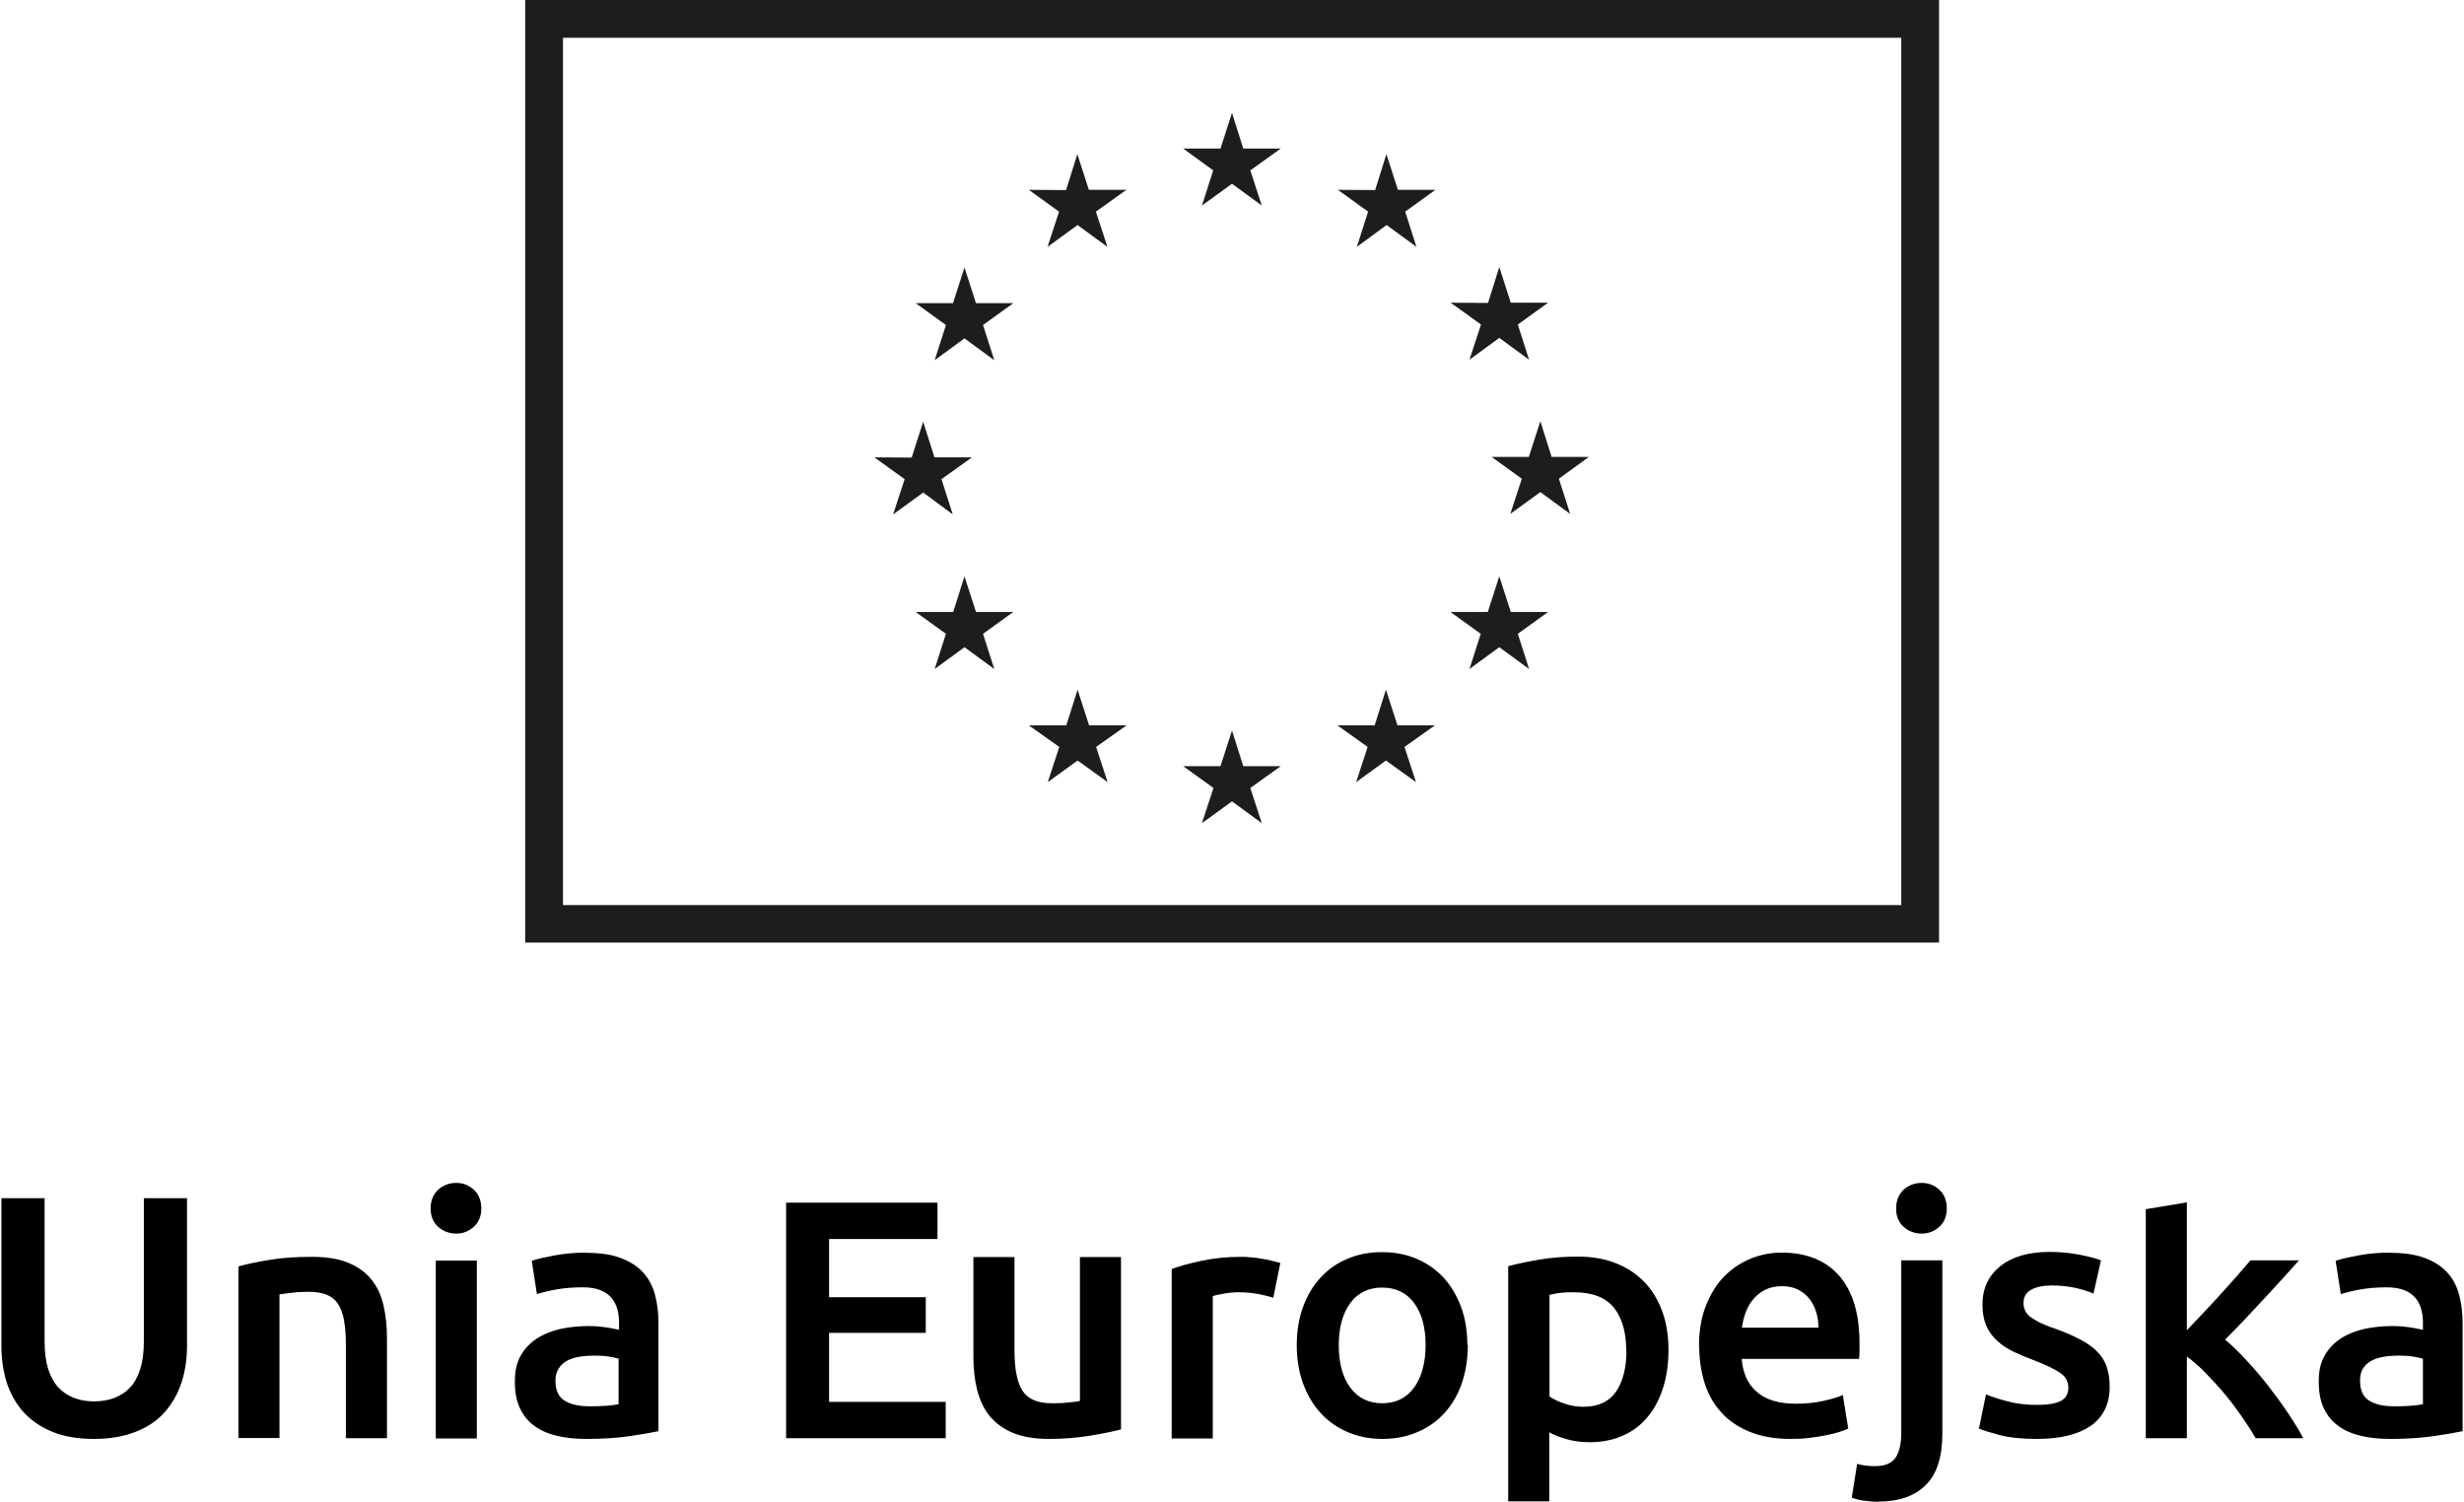
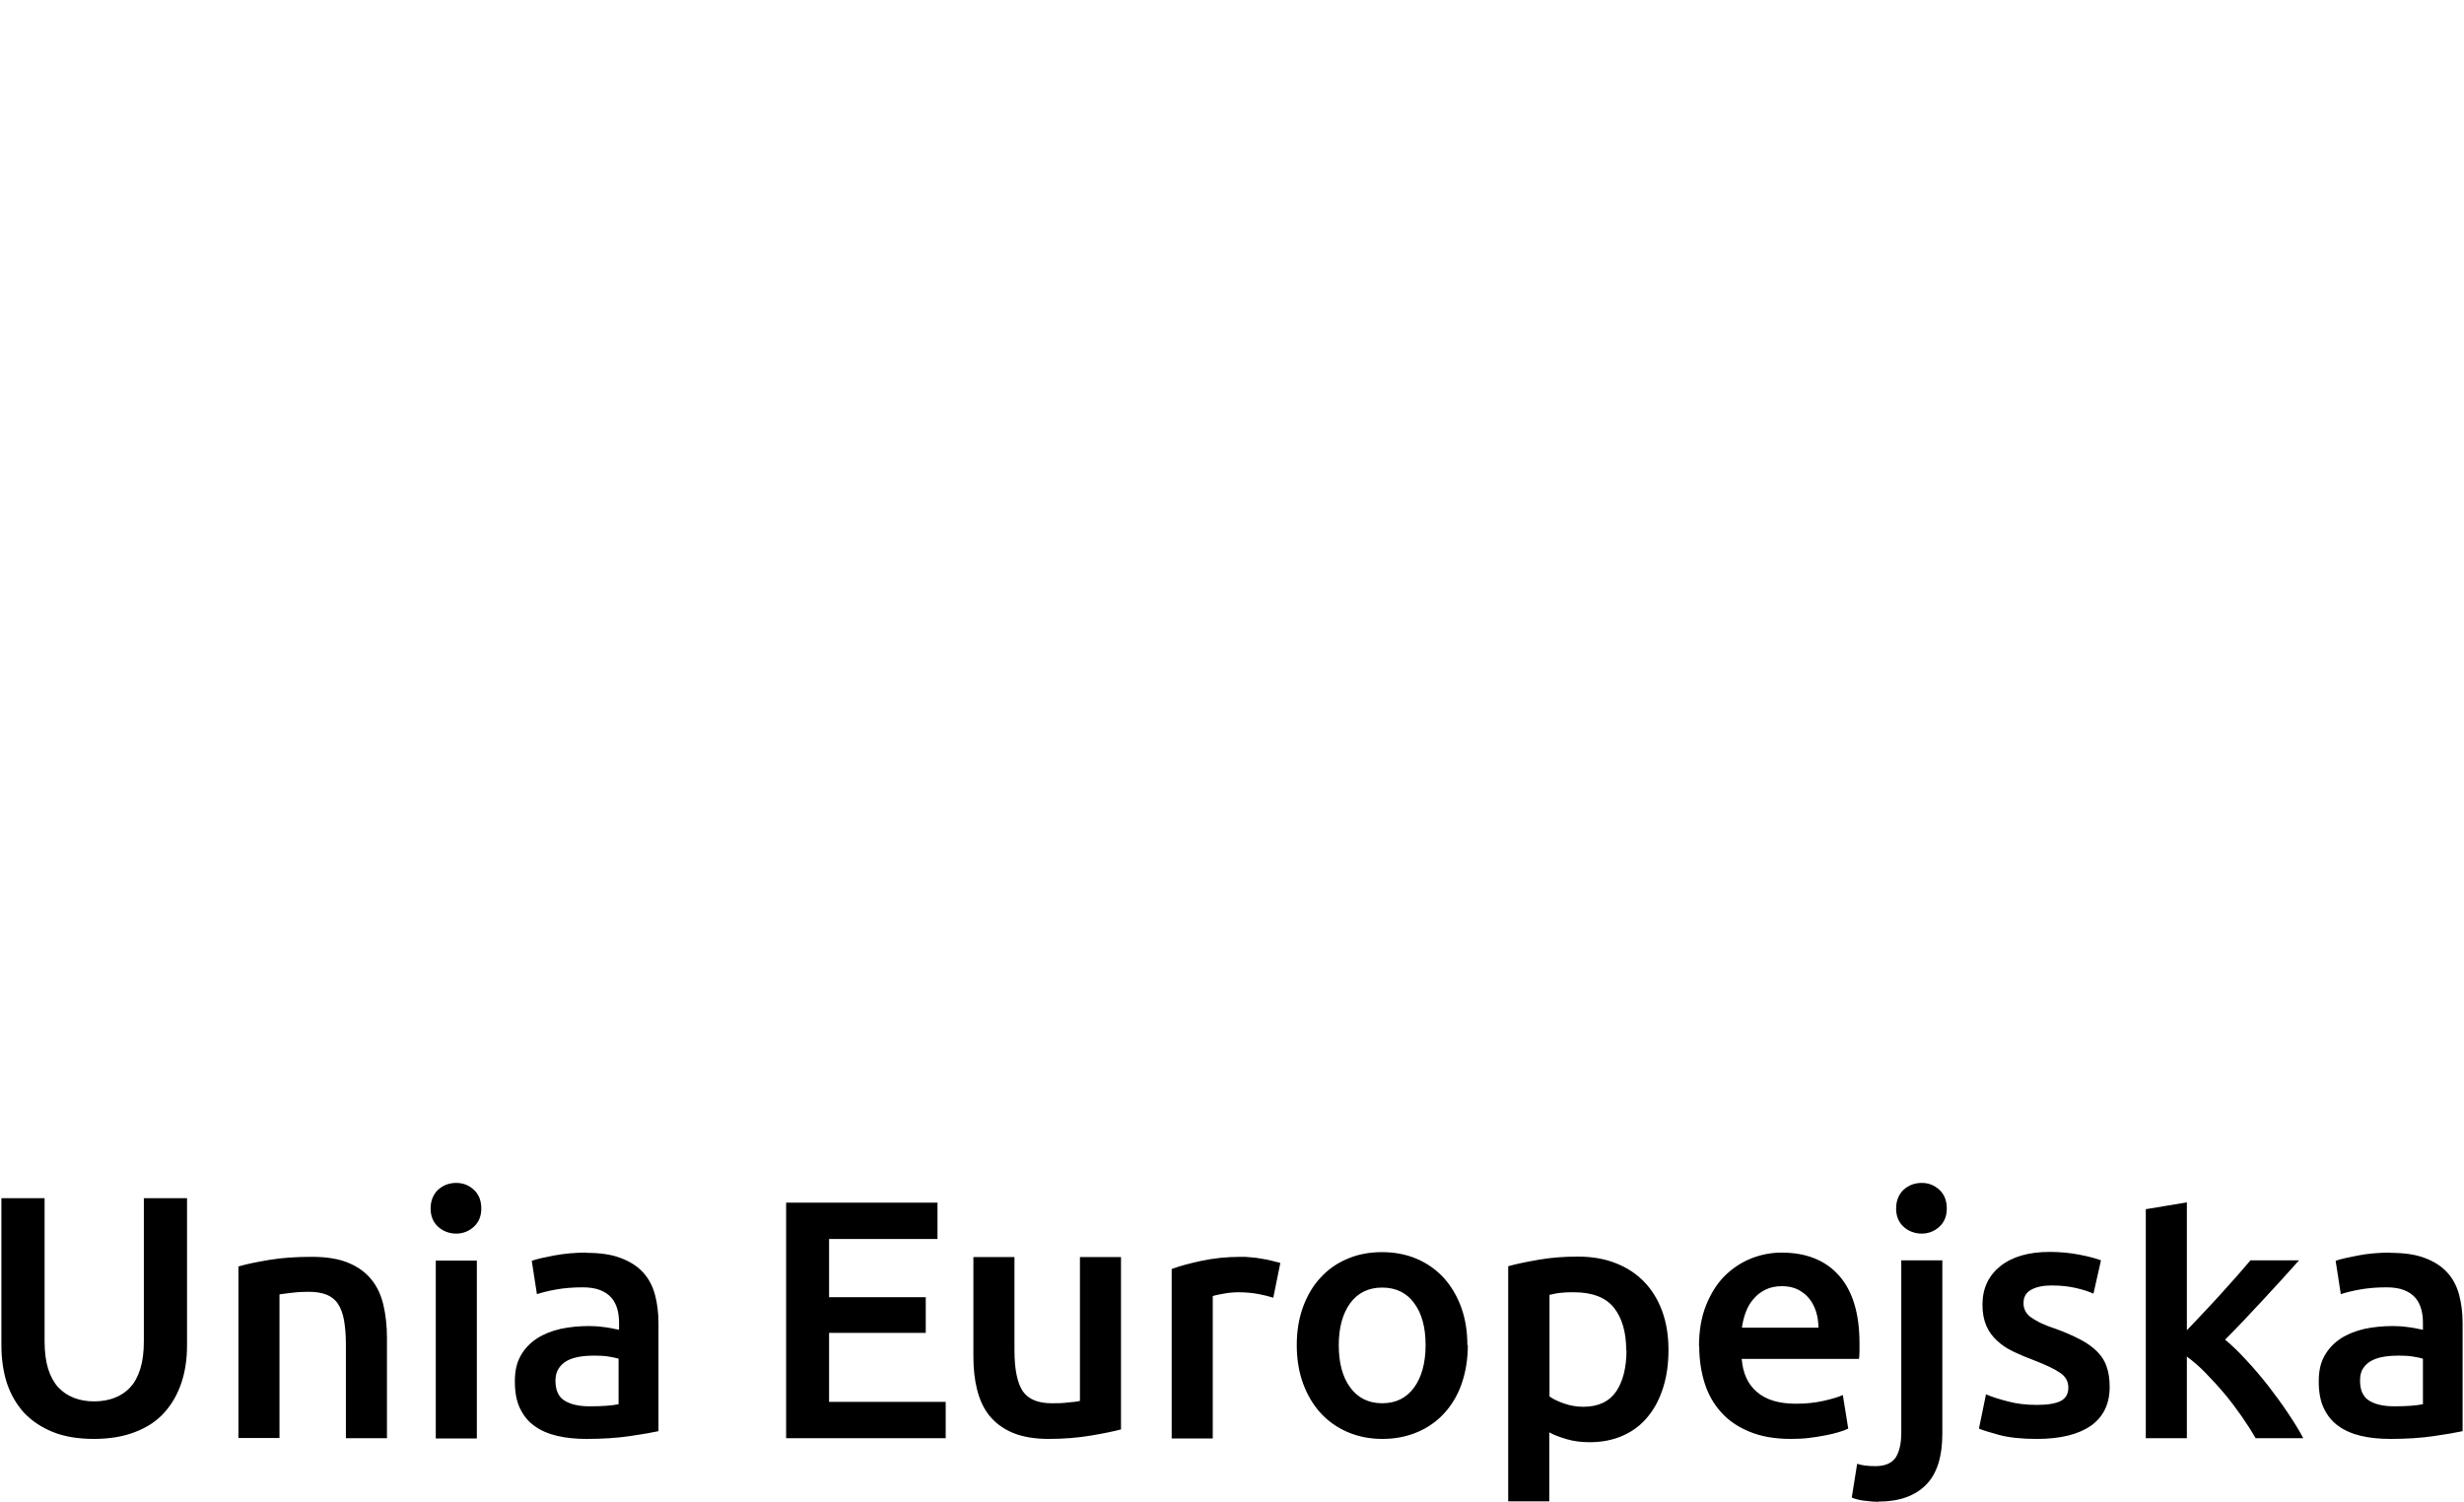
<svg xmlns="http://www.w3.org/2000/svg" id="main_x5F_layout_2022" width="105" height="64" version="1.1" viewBox="0 0 105 64">
  <defs id="defs1">
    <style id="style1">.cls-1{fill:#1d1d1b}</style>
  </defs>
  <g id="g3" transform="translate(.06)">
-     <path id="path1" d="M 80.96,1.61 V 38.57 H 23.93 V 1.61 H 80.96 M 82.57,0 H 22.32 v 40.17 h 60.25 z" class="cls-1" />
-     <path id="path2" d="m 51.16,8.76 1.28,-0.93 1.27,0.93 -0.49,-1.5 1.3,-0.93 h -1.6 L 52.44,4.81 51.95,6.33 h -1.59 l 1.28,0.93 z m -6.58,1.76 1.28,-0.93 1.27,0.93 -0.49,-1.5 1.3,-0.93 h -1.6 L 45.85,6.57 45.37,8.1 43.78,8.09 45.07,9.02 Z m -3.54,0.88 -0.49,1.52 h -1.59 l 1.29,0.93 -0.48,1.5 1.27,-0.93 1.27,0.93 -0.48,-1.5 1.29,-0.93 h -1.59 z m -1.76,9.59 1.26,0.93 -0.48,-1.5 1.3,-0.93 h -1.6 l -0.48,-1.52 -0.49,1.53 -1.59,-0.01 1.29,0.93 -0.49,1.5 z m 2.25,5.09 -0.49,-1.52 -0.48,1.52 h -1.6 l 1.29,0.93 -0.48,1.5 1.27,-0.93 1.27,0.93 -0.48,-1.5 1.29,-0.93 z m 4.82,4.83 -0.49,-1.52 -0.48,1.52 h -1.6 l 1.3,0.92 -0.49,1.5 1.27,-0.92 1.28,0.92 -0.49,-1.5 1.3,-0.92 z m 6.57,1.74 -0.48,-1.52 -0.49,1.52 h -1.59 l 1.29,0.93 -0.49,1.5 1.28,-0.93 1.27,0.93 -0.49,-1.5 1.3,-0.93 z M 59.49,30.91 59,29.39 58.52,30.91 h -1.59 l 1.29,0.92 -0.49,1.5 1.27,-0.92 1.28,0.92 -0.49,-1.5 1.3,-0.92 z m 4.83,-4.83 -0.49,-1.52 -0.49,1.52 h -1.59 l 1.29,0.93 -0.48,1.5 1.27,-0.93 1.27,0.93 -0.48,-1.5 1.29,-0.93 z m 3.33,-6.61 h -1.59 l -0.48,-1.52 -0.49,1.52 H 63.5 l 1.29,0.93 -0.49,1.5 1.28,-0.93 1.27,0.93 -0.48,-1.5 z m -5.09,-4.14 1.27,-0.93 1.27,0.93 -0.48,-1.5 1.29,-0.93 h -1.59 l -0.49,-1.52 -0.48,1.53 -1.59,-0.01 1.29,0.93 z M 59.02,6.57 58.54,8.1 56.95,8.09 l 1.29,0.93 -0.48,1.5 1.27,-0.93 1.27,0.93 -0.48,-1.5 1.29,-0.93 h -1.6 z" class="cls-1" />
    <path id="path3" d="m 3.95,61.32 c -0.69,0 -1.28,-0.1 -1.77,-0.3 C 1.69,60.82 1.28,60.54 0.95,60.19 0.63,59.83 0.39,59.41 0.23,58.93 0.08,58.45 0,57.92 0,57.34 v -6.28 h 1.84 v 6.1 c 0,0.45 0.05,0.84 0.15,1.17 0.1,0.32 0.25,0.59 0.43,0.79 0.19,0.2 0.41,0.35 0.67,0.45 0.26,0.1 0.54,0.15 0.86,0.15 0.32,0 0.61,-0.05 0.87,-0.15 0.26,-0.1 0.49,-0.25 0.67,-0.45 0.19,-0.2 0.33,-0.47 0.43,-0.79 0.1,-0.32 0.15,-0.71 0.15,-1.17 v -6.1 h 1.84 v 6.28 c 0,0.58 -0.08,1.11 -0.24,1.59 -0.16,0.48 -0.4,0.9 -0.72,1.26 -0.32,0.36 -0.74,0.64 -1.24,0.83 -0.5,0.2 -1.1,0.3 -1.78,0.3 z m 6.15,-7.35 c 0.34,-0.1 0.78,-0.19 1.32,-0.28 0.54,-0.09 1.14,-0.13 1.8,-0.13 0.62,0 1.14,0.08 1.55,0.25 0.42,0.17 0.75,0.41 0.99,0.71 0.25,0.3 0.42,0.67 0.52,1.1 0.1,0.43 0.15,0.9 0.15,1.41 v 4.26 H 14.68 V 57.3 c 0,-0.41 -0.03,-0.75 -0.08,-1.04 -0.05,-0.28 -0.14,-0.52 -0.26,-0.7 -0.12,-0.18 -0.29,-0.31 -0.49,-0.39 -0.21,-0.08 -0.46,-0.12 -0.76,-0.12 -0.22,0 -0.45,0.01 -0.7,0.04 -0.24,0.03 -0.42,0.05 -0.54,0.07 v 6.12 H 10.1 V 53.95 Z M 20.45,51.5 c 0,0.33 -0.11,0.59 -0.32,0.78 -0.21,0.19 -0.46,0.29 -0.75,0.29 -0.29,0 -0.56,-0.1 -0.77,-0.29 -0.21,-0.19 -0.32,-0.45 -0.32,-0.78 0,-0.33 0.11,-0.6 0.32,-0.8 0.21,-0.19 0.47,-0.29 0.77,-0.29 0.3,0 0.54,0.1 0.75,0.29 0.21,0.19 0.32,0.46 0.32,0.8 z m -0.19,9.8 h -1.75 v -7.58 h 1.75 z m 4.67,-7.91 c 0.58,0 1.07,0.07 1.46,0.22 0.4,0.15 0.71,0.35 0.95,0.61 0.24,0.26 0.41,0.58 0.51,0.95 0.1,0.37 0.15,0.78 0.15,1.22 v 4.6 c -0.27,0.06 -0.68,0.13 -1.22,0.21 -0.55,0.08 -1.16,0.12 -1.85,0.12 -0.45,0 -0.87,-0.04 -1.25,-0.13 -0.38,-0.09 -0.7,-0.23 -0.96,-0.42 -0.27,-0.19 -0.47,-0.44 -0.62,-0.75 -0.15,-0.31 -0.22,-0.69 -0.22,-1.15 0,-0.46 0.08,-0.8 0.25,-1.1 0.17,-0.3 0.4,-0.54 0.69,-0.73 0.29,-0.19 0.63,-0.32 1.01,-0.41 0.38,-0.08 0.78,-0.12 1.2,-0.12 0.19,0 0.4,0.01 0.61,0.04 0.21,0.02 0.44,0.07 0.68,0.12 v -0.29 c 0,-0.2 -0.02,-0.4 -0.07,-0.58 -0.05,-0.18 -0.13,-0.35 -0.25,-0.49 -0.12,-0.14 -0.28,-0.25 -0.48,-0.33 -0.2,-0.08 -0.45,-0.12 -0.75,-0.12 -0.41,0 -0.78,0.03 -1.12,0.09 -0.34,0.06 -0.61,0.13 -0.83,0.2 L 22.6,53.73 c 0.22,-0.08 0.55,-0.15 0.97,-0.23 0.43,-0.08 0.88,-0.12 1.36,-0.12 z m 0.14,6.54 c 0.54,0 0.95,-0.03 1.23,-0.09 V 57.9 c -0.1,-0.03 -0.24,-0.06 -0.42,-0.09 -0.18,-0.03 -0.39,-0.04 -0.61,-0.04 -0.19,0 -0.39,0.01 -0.59,0.04 -0.2,0.03 -0.38,0.08 -0.54,0.16 -0.16,0.08 -0.29,0.19 -0.38,0.33 -0.1,0.14 -0.15,0.32 -0.15,0.53 0,0.42 0.13,0.7 0.39,0.86 0.26,0.16 0.61,0.24 1.06,0.24 z m 8.37,1.37 V 51.25 h 6.45 v 1.55 h -4.62 v 2.48 h 4.12 v 1.52 h -4.12 v 2.94 h 4.97 v 1.55 h -6.8 z m 14.29,-0.39 c -0.34,0.09 -0.78,0.18 -1.32,0.27 -0.54,0.09 -1.14,0.14 -1.78,0.14 -0.61,0 -1.12,-0.09 -1.53,-0.26 -0.41,-0.17 -0.74,-0.42 -0.99,-0.72 -0.25,-0.31 -0.42,-0.68 -0.53,-1.11 -0.11,-0.43 -0.16,-0.9 -0.16,-1.41 v -4.25 h 1.75 v 3.97 c 0,0.81 0.12,1.39 0.35,1.74 0.24,0.35 0.65,0.52 1.24,0.52 0.21,0 0.44,0 0.67,-0.03 0.24,-0.02 0.41,-0.04 0.53,-0.07 v -6.13 h 1.75 v 7.35 z m 6.46,-5.61 c -0.15,-0.05 -0.35,-0.1 -0.6,-0.15 -0.26,-0.05 -0.55,-0.08 -0.89,-0.08 -0.19,0 -0.4,0.02 -0.62,0.06 -0.22,0.04 -0.37,0.07 -0.46,0.1 v 6.07 h -1.75 v -7.22 c 0.34,-0.13 0.76,-0.24 1.27,-0.35 0.51,-0.11 1.07,-0.17 1.69,-0.17 0.12,0 0.25,0 0.41,0.02 0.15,0.01 0.31,0.03 0.46,0.06 0.15,0.02 0.3,0.05 0.45,0.09 0.15,0.04 0.26,0.07 0.35,0.09 l -0.3,1.48 z m 8.3,2.02 c 0,0.6 -0.09,1.14 -0.26,1.64 -0.17,0.49 -0.42,0.91 -0.74,1.26 -0.32,0.35 -0.7,0.62 -1.15,0.81 -0.45,0.19 -0.94,0.29 -1.49,0.29 -0.55,0 -1.03,-0.1 -1.48,-0.29 -0.44,-0.19 -0.83,-0.46 -1.15,-0.81 -0.32,-0.35 -0.57,-0.77 -0.75,-1.26 -0.18,-0.49 -0.27,-1.04 -0.27,-1.64 0,-0.6 0.09,-1.14 0.27,-1.63 0.18,-0.49 0.43,-0.91 0.75,-1.25 0.32,-0.35 0.71,-0.62 1.15,-0.8 0.44,-0.19 0.93,-0.28 1.46,-0.28 0.53,0 1.02,0.09 1.47,0.28 0.45,0.19 0.83,0.46 1.15,0.8 0.32,0.35 0.57,0.77 0.75,1.25 0.18,0.49 0.27,1.03 0.27,1.63 z m -1.8,0 c 0,-0.75 -0.16,-1.35 -0.49,-1.79 -0.32,-0.44 -0.78,-0.66 -1.36,-0.66 -0.58,0 -1.03,0.22 -1.36,0.66 -0.32,0.44 -0.49,1.04 -0.49,1.79 0,0.75 0.16,1.37 0.49,1.81 0.32,0.44 0.78,0.67 1.36,0.67 0.58,0 1.03,-0.22 1.36,-0.67 0.32,-0.44 0.49,-1.05 0.49,-1.81 z m 10.35,0.2 c 0,0.58 -0.07,1.11 -0.22,1.59 -0.15,0.48 -0.36,0.9 -0.65,1.25 -0.28,0.35 -0.63,0.62 -1.05,0.81 -0.42,0.19 -0.9,0.29 -1.43,0.29 -0.36,0 -0.69,-0.04 -0.99,-0.13 -0.3,-0.09 -0.55,-0.18 -0.74,-0.29 v 2.94 H 64.21 V 53.96 c 0.36,-0.1 0.8,-0.19 1.32,-0.28 0.52,-0.09 1.07,-0.13 1.65,-0.13 0.58,0 1.14,0.09 1.61,0.28 0.47,0.18 0.88,0.45 1.21,0.79 0.33,0.34 0.59,0.76 0.77,1.25 0.18,0.49 0.27,1.04 0.27,1.65 z m -1.8,0.03 c 0,-0.78 -0.18,-1.39 -0.53,-1.83 -0.35,-0.43 -0.92,-0.65 -1.7,-0.65 -0.16,0 -0.34,0 -0.51,0.02 -0.18,0.01 -0.35,0.05 -0.53,0.09 v 4.33 c 0.15,0.11 0.36,0.21 0.62,0.3 0.26,0.09 0.53,0.14 0.82,0.14 0.64,0 1.1,-0.22 1.4,-0.65 0.29,-0.43 0.44,-1.02 0.44,-1.75 z m 3.1,-0.17 c 0,-0.67 0.1,-1.25 0.3,-1.75 0.2,-0.5 0.46,-0.92 0.79,-1.25 0.33,-0.33 0.71,-0.58 1.13,-0.75 0.43,-0.17 0.86,-0.25 1.3,-0.25 1.04,0 1.86,0.32 2.44,0.97 0.58,0.65 0.88,1.61 0.88,2.9 0,0.1 0,0.21 0,0.33 0,0.12 -0.01,0.23 -0.02,0.33 h -5 c 0.05,0.61 0.26,1.08 0.65,1.41 0.38,0.33 0.93,0.5 1.66,0.5 0.43,0 0.81,-0.04 1.17,-0.12 0.35,-0.08 0.63,-0.16 0.83,-0.25 l 0.23,1.43 c -0.1,0.05 -0.23,0.1 -0.4,0.15 -0.17,0.05 -0.36,0.1 -0.58,0.14 -0.22,0.04 -0.45,0.08 -0.7,0.11 -0.25,0.03 -0.51,0.04 -0.77,0.04 -0.67,0 -1.25,-0.1 -1.74,-0.3 -0.49,-0.2 -0.9,-0.47 -1.22,-0.83 -0.32,-0.35 -0.56,-0.77 -0.71,-1.25 -0.15,-0.48 -0.23,-1 -0.23,-1.57 z m 5.09,-0.79 c 0,-0.24 -0.03,-0.47 -0.1,-0.69 -0.07,-0.22 -0.17,-0.41 -0.3,-0.57 -0.13,-0.16 -0.29,-0.28 -0.48,-0.38 -0.19,-0.09 -0.41,-0.14 -0.67,-0.14 -0.26,0 -0.51,0.05 -0.71,0.15 -0.2,0.1 -0.37,0.23 -0.51,0.4 -0.14,0.16 -0.25,0.35 -0.33,0.57 -0.08,0.21 -0.13,0.43 -0.16,0.65 h 3.26 z M 79.98,64 c -0.13,0 -0.3,-0.01 -0.53,-0.04 -0.23,-0.02 -0.43,-0.07 -0.6,-0.14 l 0.23,-1.44 c 0.21,0.07 0.47,0.1 0.77,0.1 0.41,0 0.69,-0.12 0.86,-0.35 0.16,-0.24 0.25,-0.59 0.25,-1.07 v -7.35 h 1.75 v 7.38 c 0,0.99 -0.23,1.72 -0.7,2.19 -0.47,0.47 -1.14,0.71 -2.02,0.71 z M 82.9,51.5 c 0,0.33 -0.11,0.59 -0.32,0.78 -0.21,0.19 -0.46,0.29 -0.75,0.29 -0.29,0 -0.56,-0.1 -0.77,-0.29 -0.21,-0.19 -0.32,-0.45 -0.32,-0.78 0,-0.33 0.11,-0.6 0.32,-0.8 0.21,-0.19 0.47,-0.29 0.77,-0.29 0.3,0 0.54,0.1 0.75,0.29 0.21,0.19 0.32,0.46 0.32,0.8 z m 3.85,8.37 c 0.46,0 0.8,-0.06 1.01,-0.17 0.21,-0.11 0.32,-0.3 0.32,-0.57 0,-0.25 -0.11,-0.46 -0.34,-0.62 -0.23,-0.16 -0.6,-0.34 -1.12,-0.54 -0.32,-0.12 -0.61,-0.24 -0.88,-0.37 -0.27,-0.13 -0.5,-0.28 -0.69,-0.46 -0.19,-0.17 -0.35,-0.38 -0.46,-0.63 -0.11,-0.25 -0.17,-0.55 -0.17,-0.91 0,-0.7 0.26,-1.24 0.77,-1.65 0.51,-0.4 1.21,-0.6 2.09,-0.6 0.44,0 0.87,0.04 1.28,0.12 0.41,0.08 0.71,0.16 0.91,0.24 l -0.32,1.42 c -0.19,-0.09 -0.44,-0.17 -0.74,-0.24 -0.3,-0.07 -0.65,-0.11 -1.04,-0.11 -0.36,0 -0.65,0.06 -0.87,0.18 -0.22,0.12 -0.33,0.31 -0.33,0.56 0,0.13 0.02,0.24 0.07,0.33 0.04,0.1 0.12,0.19 0.22,0.27 0.11,0.08 0.25,0.16 0.42,0.25 0.17,0.08 0.39,0.17 0.64,0.25 0.42,0.15 0.77,0.31 1.06,0.46 0.29,0.15 0.53,0.32 0.72,0.51 0.19,0.19 0.33,0.4 0.41,0.65 0.09,0.24 0.13,0.53 0.13,0.87 0,0.72 -0.27,1.27 -0.8,1.65 -0.54,0.37 -1.3,0.56 -2.3,0.56 -0.67,0 -1.2,-0.06 -1.61,-0.17 -0.41,-0.11 -0.69,-0.2 -0.86,-0.27 l 0.3,-1.46 c 0.26,0.11 0.57,0.21 0.93,0.3 0.36,0.1 0.78,0.15 1.24,0.15 z m 6.39,-3.19 c 0.22,-0.23 0.46,-0.48 0.71,-0.75 0.25,-0.27 0.5,-0.53 0.74,-0.8 0.24,-0.27 0.47,-0.52 0.69,-0.77 0.22,-0.25 0.4,-0.46 0.56,-0.65 h 2.07 c -0.48,0.54 -0.99,1.1 -1.53,1.68 -0.54,0.58 -1.07,1.15 -1.62,1.7 0.29,0.24 0.59,0.53 0.91,0.88 0.32,0.34 0.63,0.71 0.93,1.09 0.3,0.39 0.58,0.77 0.84,1.16 0.26,0.39 0.48,0.74 0.65,1.07 h -2.03 c -0.17,-0.3 -0.37,-0.61 -0.6,-0.94 -0.23,-0.33 -0.47,-0.65 -0.73,-0.96 -0.26,-0.31 -0.53,-0.6 -0.8,-0.88 -0.27,-0.28 -0.54,-0.51 -0.8,-0.7 v 3.48 h -1.75 v -9.76 l 1.75,-0.29 v 5.42 z m 8.67,-3.29 c 0.58,0 1.07,0.07 1.46,0.22 0.4,0.15 0.71,0.35 0.95,0.61 0.24,0.26 0.41,0.58 0.51,0.95 0.1,0.37 0.15,0.78 0.15,1.22 v 4.6 c -0.27,0.06 -0.68,0.13 -1.23,0.21 -0.55,0.08 -1.16,0.12 -1.85,0.12 -0.45,0 -0.87,-0.04 -1.25,-0.13 -0.38,-0.09 -0.7,-0.23 -0.96,-0.42 -0.27,-0.19 -0.47,-0.44 -0.62,-0.75 -0.15,-0.31 -0.22,-0.69 -0.22,-1.15 0,-0.46 0.08,-0.8 0.25,-1.1 0.17,-0.3 0.4,-0.54 0.69,-0.73 0.29,-0.19 0.63,-0.32 1.01,-0.41 0.38,-0.08 0.78,-0.12 1.2,-0.12 0.19,0 0.4,0.01 0.61,0.04 0.21,0.02 0.44,0.07 0.68,0.12 v -0.29 c 0,-0.2 -0.02,-0.4 -0.07,-0.58 -0.05,-0.18 -0.13,-0.35 -0.25,-0.49 -0.12,-0.14 -0.28,-0.25 -0.48,-0.33 -0.2,-0.08 -0.45,-0.12 -0.75,-0.12 -0.41,0 -0.78,0.03 -1.12,0.09 -0.34,0.06 -0.61,0.13 -0.83,0.2 l -0.22,-1.42 c 0.22,-0.08 0.55,-0.15 0.97,-0.23 0.42,-0.08 0.88,-0.12 1.36,-0.12 z m 0.15,6.54 c 0.54,0 0.95,-0.03 1.23,-0.09 V 57.9 c -0.1,-0.03 -0.24,-0.06 -0.42,-0.09 -0.18,-0.03 -0.39,-0.04 -0.61,-0.04 -0.19,0 -0.39,0.01 -0.59,0.04 -0.2,0.03 -0.38,0.08 -0.54,0.16 -0.16,0.08 -0.29,0.19 -0.38,0.33 -0.1,0.14 -0.14,0.32 -0.14,0.53 0,0.42 0.13,0.7 0.39,0.86 0.26,0.16 0.61,0.24 1.06,0.24 z" />
  </g>
</svg>